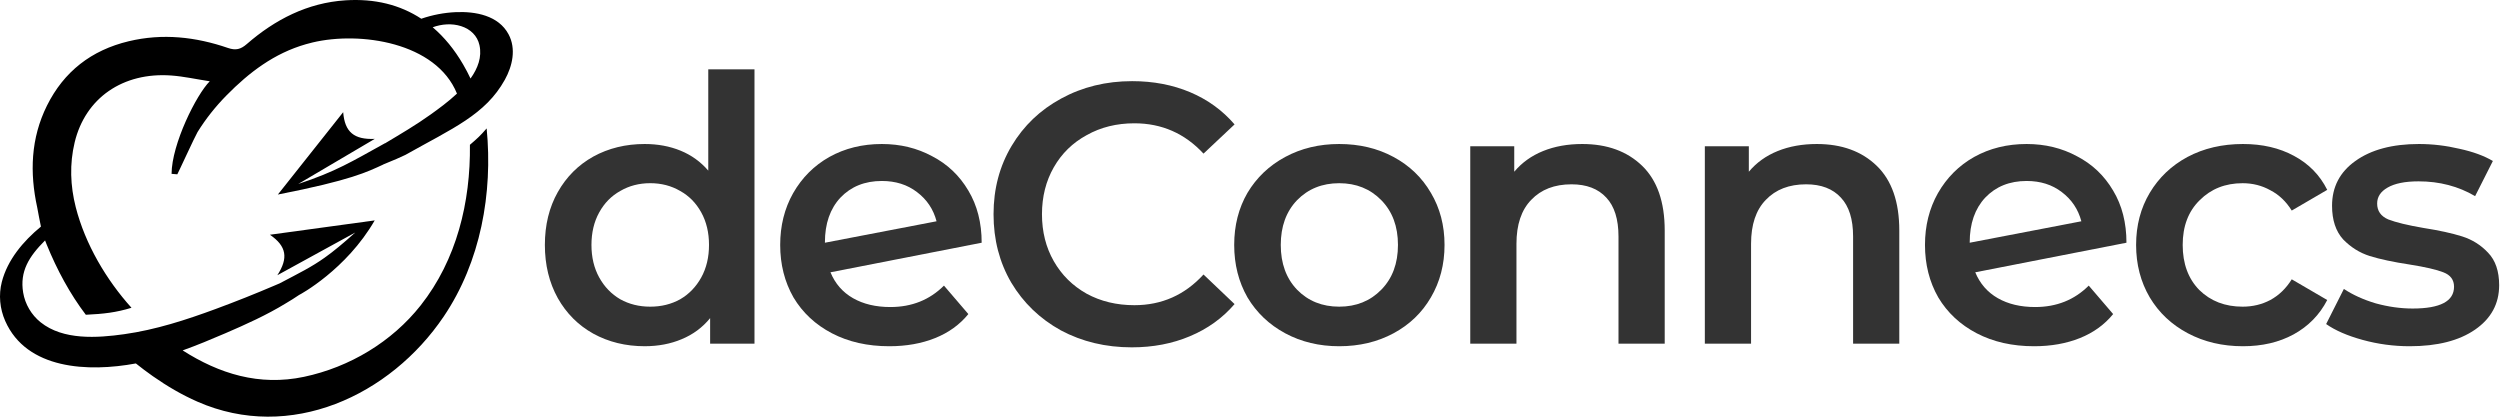
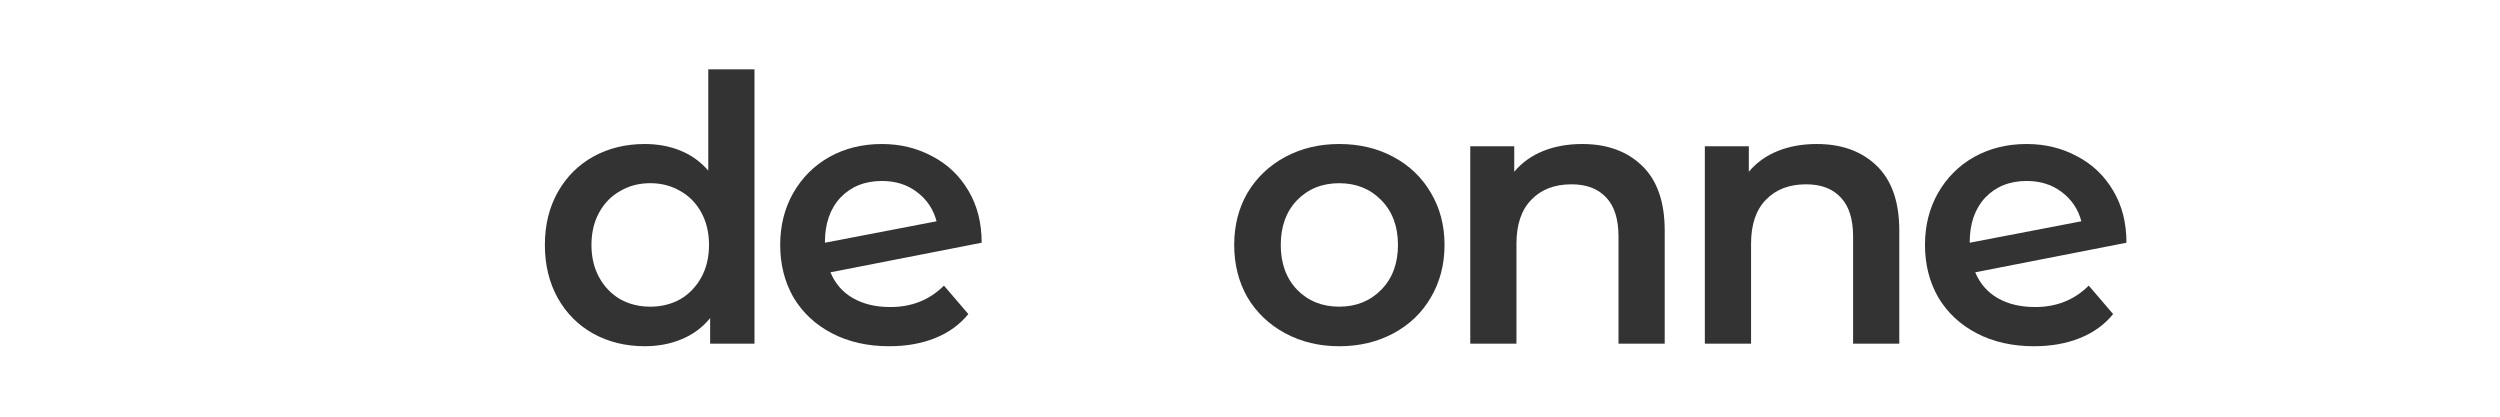
<svg xmlns="http://www.w3.org/2000/svg" width="156" height="26" viewBox="0 0 156 26" fill="none">
-   <path d="M21.415 6.999C20.028 8.748 18.801 10.295 17.339 12.139C21.914 11.245 22.928 10.721 23.908 10.27C23.909 10.268 23.91 10.266 23.911 10.264C24.407 10.07 25.188 9.726 25.297 9.665C28.231 8.013 30.288 7.162 31.501 4.978C31.978 4.119 32.22 3.048 31.734 2.14C31.105 0.963 29.669 0.703 28.433 0.758C27.712 0.79 26.974 0.932 26.289 1.169C24.969 0.303 23.39 -0.098 21.556 0.02C19.195 0.172 17.162 1.218 15.397 2.752C15.019 3.08 14.71 3.159 14.226 2.993C12.206 2.299 10.144 2.069 8.035 2.573C5.701 3.13 3.984 4.468 2.929 6.594C1.919 8.628 1.847 10.773 2.324 12.953C2.401 13.349 2.468 13.747 2.554 14.14C1.441 15.057 0.469 16.216 0.114 17.591C-0.095 18.403 -0.012 19.264 0.326 20.03C1.662 23.058 5.499 23.232 8.478 22.679C8.823 22.954 9.175 23.221 9.537 23.474C10.414 24.089 11.343 24.635 12.327 25.067C18.106 27.602 24.352 24.689 27.687 19.752C29.992 16.34 30.76 12.054 30.367 8.013C29.957 8.485 29.804 8.622 29.323 9.035C29.366 12.604 28.502 16.208 26.247 19.06C24.456 21.326 21.826 22.91 18.969 23.514C16.176 24.103 13.679 23.322 11.398 21.865C12.297 21.543 13.18 21.175 14.056 20.798C15.348 20.241 16.637 19.661 17.838 18.926C18.108 18.762 18.396 18.595 18.664 18.405C18.703 18.394 21.609 16.828 23.382 13.753C21.035 14.074 19.068 14.344 16.843 14.648C17.887 15.364 18.001 16.102 17.306 17.174C19.137 16.171 20.653 15.339 22.169 14.508C21.381 15.216 20.806 15.689 20.283 16.062C20.29 16.045 20.297 16.029 20.305 16.012C20.297 16.03 20.287 16.048 20.277 16.066C19.428 16.671 18.714 17.015 17.453 17.681C17.349 17.725 17.244 17.769 17.141 17.814C15.927 18.333 14.7 18.822 13.461 19.279C11.609 19.963 9.712 20.578 7.749 20.854C6.069 21.09 3.942 21.24 2.531 20.108C1.959 19.649 1.564 18.976 1.445 18.256C1.228 16.942 1.795 16.019 2.812 15.002C2.844 15.088 2.878 15.172 2.912 15.256C3.561 16.851 4.373 18.349 5.355 19.641C6.47 19.589 7.248 19.5 8.205 19.205C6.639 17.469 5.314 15.237 4.725 12.922C4.387 11.592 4.335 10.232 4.659 8.883C5.323 6.118 7.668 4.489 10.696 4.712C11.461 4.768 12.218 4.938 13.089 5.072C12.258 5.899 10.716 8.982 10.706 10.848L11.064 10.877C11.078 10.878 12.184 8.472 12.327 8.24C12.84 7.413 13.449 6.648 14.133 5.953C15.547 4.515 17.113 3.324 19.09 2.758C19.227 2.719 19.364 2.683 19.502 2.65C22.462 1.945 27.214 2.634 28.515 5.841C27.961 6.359 27.349 6.803 26.866 7.149C25.955 7.803 24.986 8.369 24.024 8.945C24.024 8.943 24.024 8.94 24.024 8.937C21.958 10.078 20.971 10.7 18.608 11.481C20.098 10.603 21.587 9.726 23.385 8.666C22.1 8.721 21.513 8.25 21.414 6.998L21.415 6.999ZM26.998 1.702C27.558 1.5 28.191 1.446 28.774 1.632C29.353 1.817 29.788 2.227 29.918 2.817C30.082 3.559 29.817 4.263 29.361 4.9C29.222 4.606 29.07 4.314 28.902 4.026C28.362 3.097 27.727 2.319 26.999 1.701L26.998 1.702Z" fill="black" />
-   <path d="M150.364 21.605C149.365 21.605 148.388 21.474 147.435 21.212C146.481 20.951 145.72 20.62 145.151 20.221L146.258 18.029C146.812 18.398 147.473 18.698 148.242 18.929C149.026 19.144 149.795 19.252 150.549 19.252C152.271 19.252 153.132 18.798 153.132 17.891C153.132 17.46 152.909 17.16 152.464 16.991C152.033 16.822 151.333 16.66 150.364 16.507C149.349 16.353 148.519 16.176 147.873 15.976C147.242 15.776 146.689 15.43 146.212 14.938C145.751 14.43 145.52 13.731 145.52 12.839C145.52 11.67 146.004 10.739 146.973 10.047C147.958 9.34 149.28 8.986 150.941 8.986C151.787 8.986 152.633 9.086 153.479 9.286C154.324 9.471 155.016 9.725 155.555 10.047L154.447 12.239C153.402 11.624 152.225 11.316 150.918 11.316C150.072 11.316 149.426 11.447 148.98 11.708C148.55 11.954 148.334 12.285 148.334 12.7C148.334 13.162 148.565 13.492 149.026 13.692C149.503 13.877 150.234 14.054 151.218 14.223C152.202 14.377 153.009 14.553 153.64 14.753C154.271 14.953 154.809 15.292 155.255 15.768C155.716 16.245 155.947 16.922 155.947 17.798C155.947 18.952 155.447 19.875 154.447 20.567C153.448 21.259 152.087 21.605 150.364 21.605Z" fill="#333333" />
-   <path d="M139.96 21.605C138.683 21.605 137.538 21.335 136.523 20.797C135.508 20.259 134.716 19.513 134.146 18.56C133.577 17.591 133.293 16.499 133.293 15.284C133.293 14.069 133.577 12.985 134.146 12.031C134.716 11.078 135.5 10.332 136.499 9.794C137.514 9.255 138.668 8.986 139.96 8.986C141.175 8.986 142.236 9.232 143.143 9.725C144.066 10.217 144.758 10.924 145.219 11.847L143.005 13.139C142.651 12.57 142.205 12.147 141.667 11.87C141.144 11.578 140.567 11.432 139.937 11.432C138.86 11.432 137.968 11.785 137.261 12.493C136.553 13.185 136.2 14.115 136.2 15.284C136.2 16.453 136.546 17.391 137.238 18.098C137.945 18.79 138.845 19.136 139.937 19.136C140.567 19.136 141.144 18.998 141.667 18.721C142.205 18.429 142.651 17.998 143.005 17.429L145.219 18.721C144.743 19.644 144.043 20.359 143.12 20.866C142.213 21.359 141.159 21.605 139.96 21.605Z" fill="#333333" />
  <path d="M126.993 19.159C128.331 19.159 129.446 18.713 130.338 17.822L131.86 19.598C131.322 20.259 130.63 20.759 129.784 21.097C128.938 21.436 127.985 21.605 126.924 21.605C125.57 21.605 124.379 21.335 123.348 20.797C122.318 20.259 121.518 19.513 120.949 18.56C120.395 17.591 120.119 16.499 120.119 15.284C120.119 14.084 120.388 13.008 120.926 12.054C121.48 11.085 122.233 10.332 123.187 9.794C124.156 9.255 125.247 8.986 126.462 8.986C127.616 8.986 128.662 9.24 129.6 9.748C130.553 10.24 131.307 10.955 131.86 11.893C132.414 12.816 132.691 13.9 132.691 15.146L123.256 16.991C123.548 17.698 124.017 18.237 124.663 18.606C125.309 18.975 126.086 19.159 126.993 19.159ZM126.462 11.293C125.401 11.293 124.54 11.639 123.879 12.331C123.233 13.023 122.91 13.954 122.91 15.123V15.146L129.877 13.808C129.677 13.054 129.269 12.447 128.654 11.985C128.054 11.524 127.324 11.293 126.462 11.293Z" fill="#333333" />
  <path d="M113.372 8.986C114.925 8.986 116.171 9.44 117.109 10.347C118.047 11.255 118.516 12.6 118.516 14.384V21.443H115.633V14.753C115.633 13.677 115.379 12.87 114.871 12.331C114.364 11.778 113.641 11.501 112.703 11.501C111.642 11.501 110.804 11.824 110.189 12.47C109.573 13.1 109.266 14.015 109.266 15.215V21.443H106.382V9.125H109.127V10.716C109.604 10.147 110.204 9.717 110.927 9.425C111.65 9.132 112.465 8.986 113.372 8.986Z" fill="#333333" />
  <path d="M98.733 8.986C100.287 8.986 101.532 9.44 102.47 10.347C103.408 11.255 103.878 12.6 103.878 14.384V21.443H100.994V14.753C100.994 13.677 100.74 12.87 100.233 12.331C99.725 11.778 99.002 11.501 98.064 11.501C97.003 11.501 96.165 11.824 95.55 12.47C94.935 13.1 94.627 14.015 94.627 15.215V21.443H91.744V9.125H94.489V10.716C94.966 10.147 95.565 9.717 96.288 9.425C97.011 9.132 97.826 8.986 98.733 8.986Z" fill="#333333" />
  <path d="M83.565 21.605C82.319 21.605 81.197 21.335 80.197 20.797C79.198 20.259 78.413 19.513 77.844 18.56C77.29 17.591 77.014 16.499 77.014 15.284C77.014 14.069 77.29 12.985 77.844 12.031C78.413 11.078 79.198 10.332 80.197 9.794C81.197 9.255 82.319 8.986 83.565 8.986C84.826 8.986 85.957 9.255 86.956 9.794C87.956 10.332 88.732 11.078 89.286 12.031C89.855 12.985 90.139 14.069 90.139 15.284C90.139 16.499 89.855 17.591 89.286 18.56C88.732 19.513 87.956 20.259 86.956 20.797C85.957 21.335 84.826 21.605 83.565 21.605ZM83.565 19.136C84.626 19.136 85.503 18.783 86.195 18.075C86.887 17.368 87.233 16.437 87.233 15.284C87.233 14.13 86.887 13.2 86.195 12.493C85.503 11.785 84.626 11.432 83.565 11.432C82.504 11.432 81.627 11.785 80.935 12.493C80.259 13.2 79.92 14.13 79.92 15.284C79.92 16.437 80.259 17.368 80.935 18.075C81.627 18.783 82.504 19.136 83.565 19.136Z" fill="#333333" />
-   <path d="M70.624 21.674C68.994 21.674 67.518 21.32 66.195 20.613C64.888 19.89 63.857 18.898 63.104 17.637C62.366 16.376 61.997 14.953 61.997 13.369C61.997 11.785 62.373 10.363 63.127 9.101C63.88 7.84 64.911 6.856 66.218 6.149C67.541 5.426 69.017 5.064 70.647 5.064C71.97 5.064 73.177 5.295 74.269 5.756C75.361 6.218 76.284 6.887 77.037 7.763L75.099 9.586C73.931 8.325 72.493 7.694 70.786 7.694C69.678 7.694 68.686 7.94 67.81 8.432C66.933 8.909 66.249 9.578 65.757 10.439C65.265 11.301 65.019 12.277 65.019 13.369C65.019 14.461 65.265 15.438 65.757 16.299C66.249 17.16 66.933 17.837 67.81 18.329C68.686 18.805 69.678 19.044 70.786 19.044C72.493 19.044 73.931 18.406 75.099 17.129L77.037 18.975C76.284 19.851 75.353 20.52 74.246 20.982C73.154 21.443 71.947 21.674 70.624 21.674Z" fill="#333333" />
  <path d="M55.558 19.159C56.896 19.159 58.011 18.713 58.903 17.822L60.425 19.598C59.887 20.259 59.195 20.759 58.349 21.097C57.503 21.436 56.55 21.605 55.489 21.605C54.135 21.605 52.944 21.335 51.913 20.797C50.883 20.259 50.083 19.513 49.514 18.56C48.96 17.591 48.684 16.499 48.684 15.284C48.684 14.084 48.953 13.008 49.491 12.054C50.045 11.085 50.798 10.332 51.752 9.794C52.721 9.255 53.812 8.986 55.027 8.986C56.181 8.986 57.227 9.24 58.165 9.748C59.118 10.24 59.872 10.955 60.425 11.893C60.979 12.816 61.256 13.9 61.256 15.146L51.821 16.991C52.113 17.698 52.582 18.237 53.228 18.606C53.874 18.975 54.651 19.159 55.558 19.159ZM55.027 11.293C53.966 11.293 53.105 11.639 52.444 12.331C51.798 13.023 51.475 13.954 51.475 15.123V15.146L58.441 13.808C58.242 13.054 57.834 12.447 57.219 11.985C56.619 11.524 55.889 11.293 55.027 11.293Z" fill="#333333" />
  <path d="M47.08 4.326V21.443H44.312V19.851C43.835 20.436 43.243 20.874 42.535 21.166C41.843 21.458 41.074 21.604 40.228 21.604C39.044 21.604 37.975 21.343 37.022 20.82C36.084 20.297 35.346 19.559 34.807 18.605C34.269 17.637 34 16.529 34 15.284C34 14.038 34.269 12.938 34.807 11.985C35.346 11.031 36.084 10.293 37.022 9.77C37.975 9.247 39.044 8.986 40.228 8.986C41.044 8.986 41.789 9.124 42.466 9.401C43.143 9.678 43.719 10.093 44.196 10.647V4.326H47.08ZM40.575 19.136C41.267 19.136 41.889 18.982 42.443 18.675C42.997 18.352 43.435 17.898 43.758 17.314C44.081 16.729 44.242 16.052 44.242 15.284C44.242 14.515 44.081 13.838 43.758 13.254C43.435 12.669 42.997 12.223 42.443 11.916C41.889 11.593 41.267 11.431 40.575 11.431C39.882 11.431 39.26 11.593 38.706 11.916C38.152 12.223 37.714 12.669 37.391 13.254C37.068 13.838 36.907 14.515 36.907 15.284C36.907 16.052 37.068 16.729 37.391 17.314C37.714 17.898 38.152 18.352 38.706 18.675C39.26 18.982 39.882 19.136 40.575 19.136Z" fill="#333333" />
</svg>